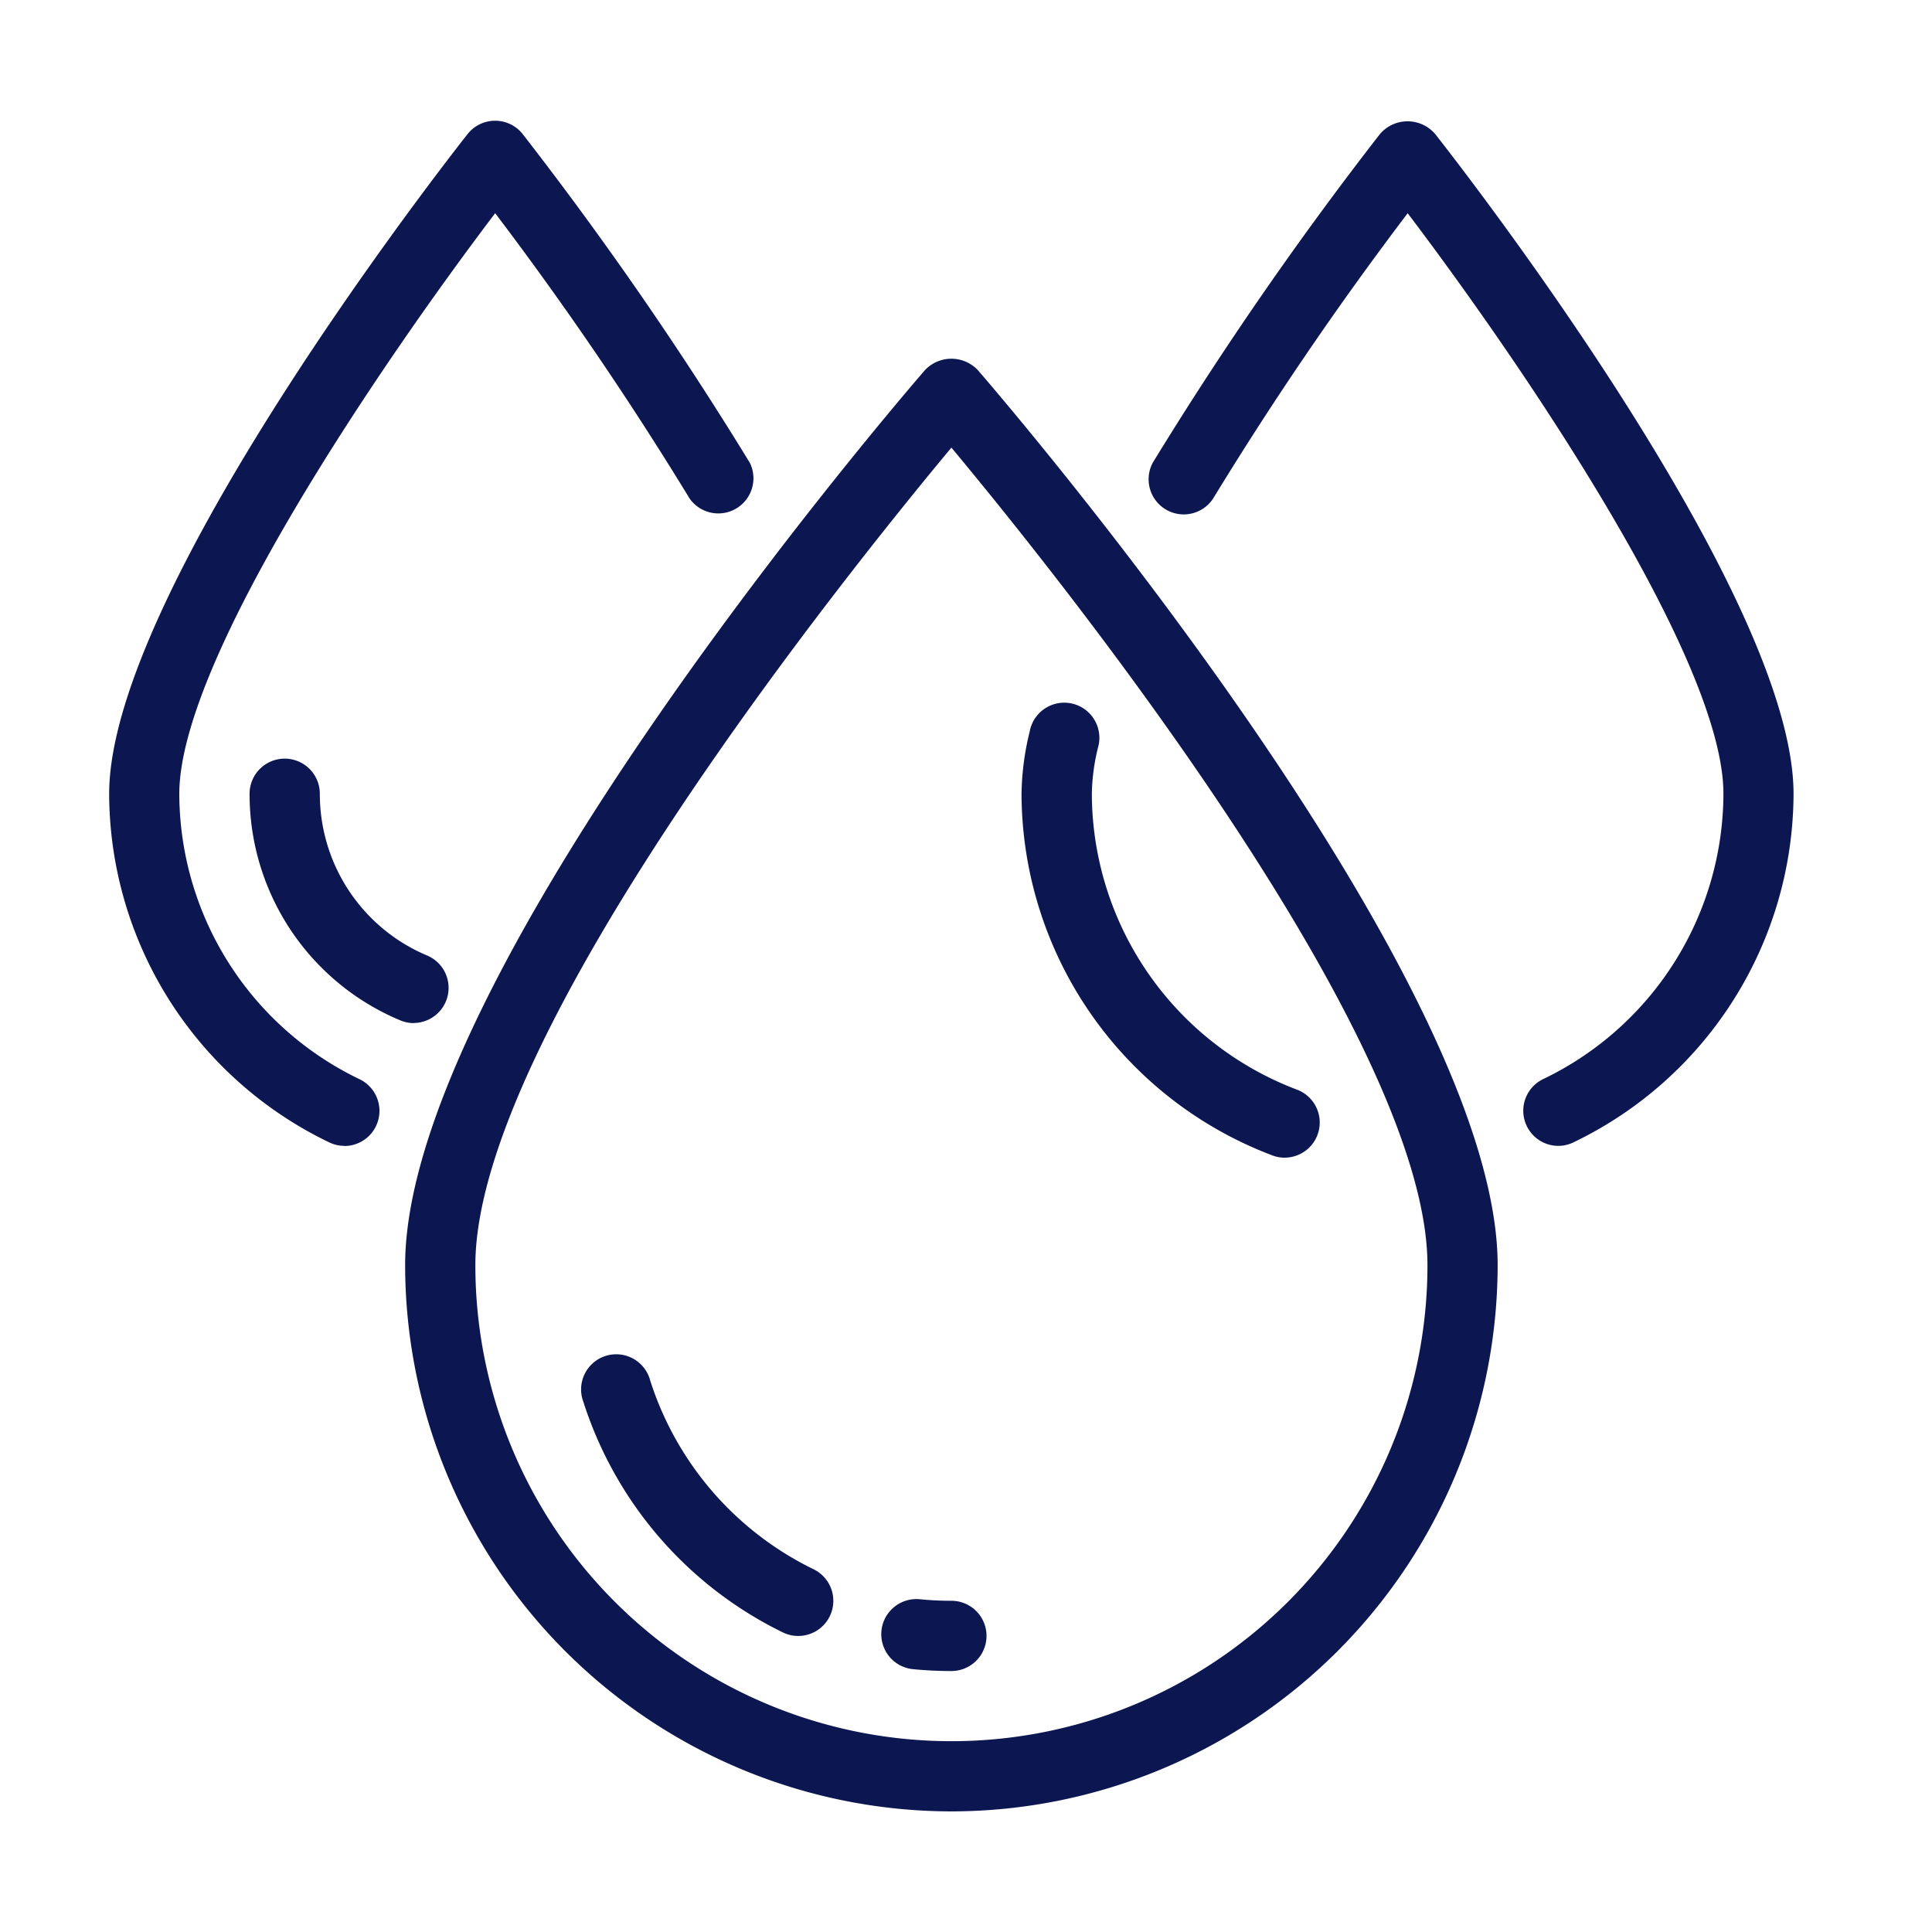
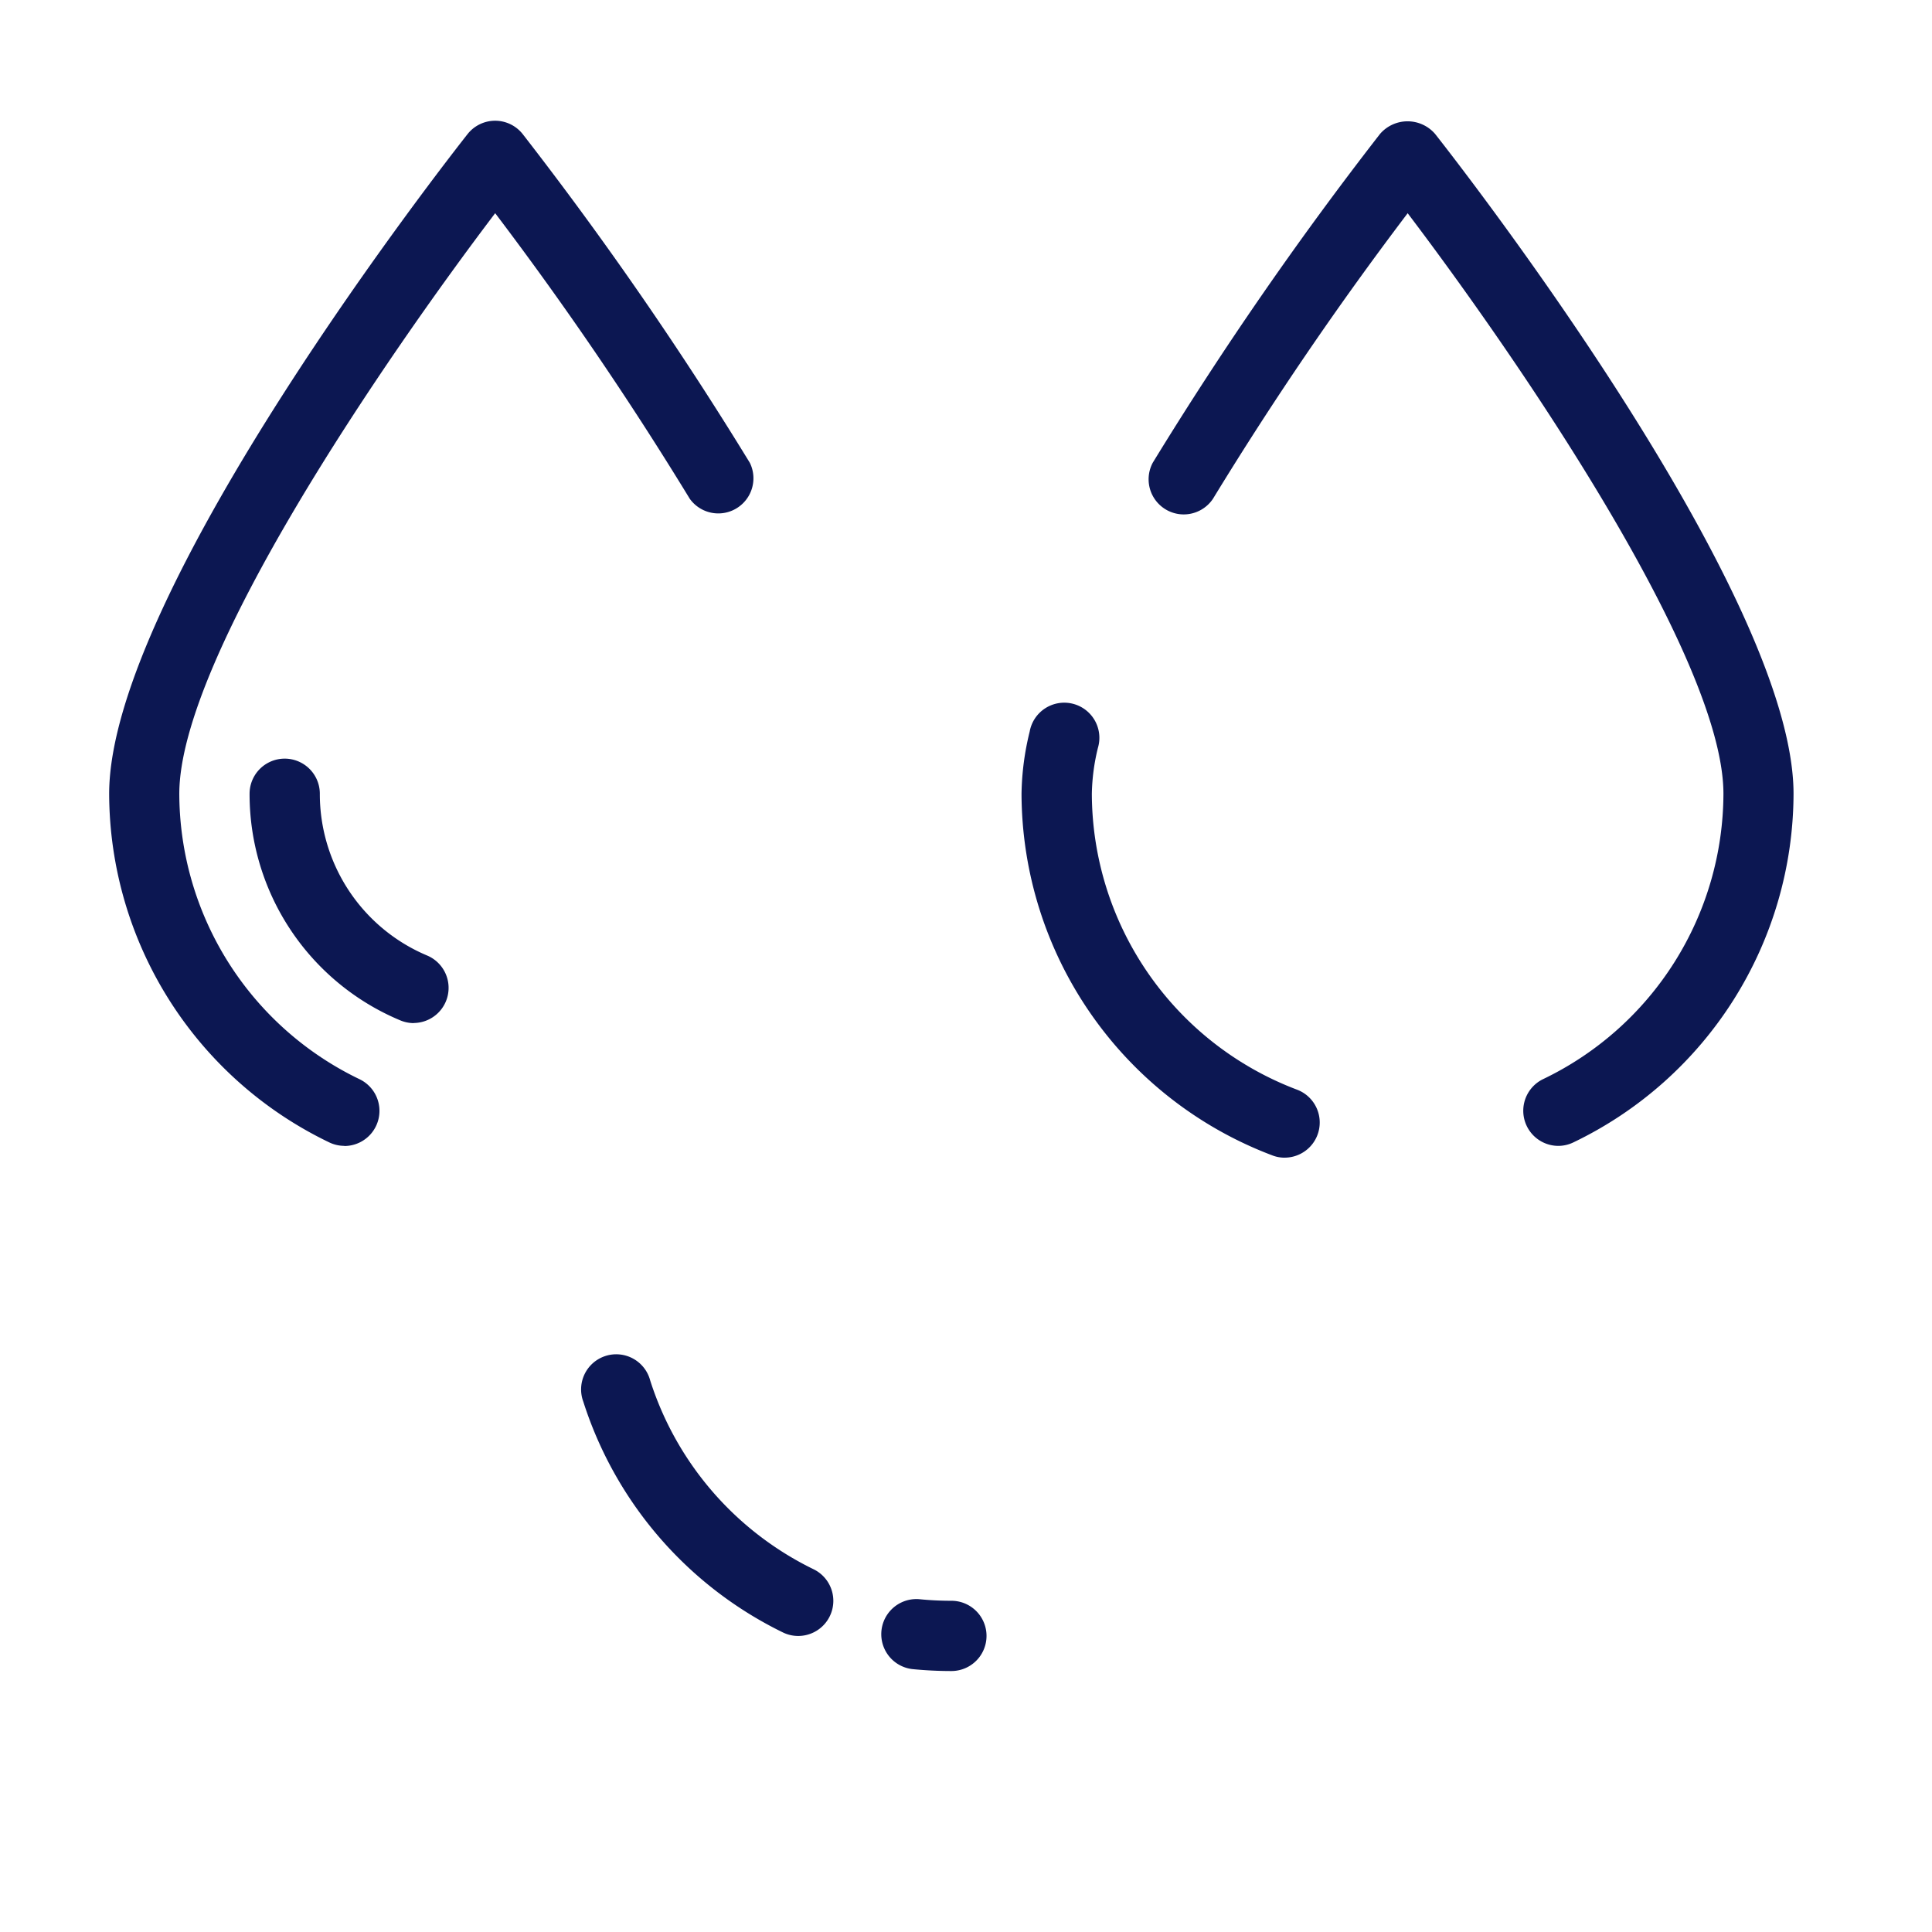
<svg xmlns="http://www.w3.org/2000/svg" height="66" viewBox="0 0 66 66" width="66">
  <clipPath id="a">
    <path d="m764 777h66v66h-66z" />
  </clipPath>
  <g clip-path="url(#a)" fill="#0c1752" transform="translate(-764 -777)">
    <path d="m47.9 35.024a1.192 1.192 0 0 1 -.515-.118 13.252 13.252 0 0 1 -7.519-11.906c0-6.957 11.744-21.906 12.245-22.541a1.2 1.2 0 0 1 1.881 0 122.511 122.511 0 0 1 7.761 11.232 1.2 1.2 0 0 1 -2.053 1.227 117.058 117.058 0 0 0 -6.647-9.755c-3.711 4.889-10.791 15.18-10.791 19.837a10.851 10.851 0 0 0 6.159 9.748 1.2 1.2 0 0 1 -.517 2.281" transform="translate(727.863 781.12)" />
    <path d="m68.636 35.011a1.2 1.2 0 0 1 -.517-2.281 10.851 10.851 0 0 0 6.159-9.748c0-4.653-7.08-14.944-10.787-19.832a117.058 117.058 0 0 0 -6.648 9.75 1.2 1.2 0 0 1 -2.057-1.232 122.516 122.516 0 0 1 7.761-11.227 1.242 1.242 0 0 1 1.881 0c.5.635 12.245 15.584 12.245 22.541a13.252 13.252 0 0 1 -7.523 11.911 1.191 1.191 0 0 1 -.515.118" transform="translate(748.597 781.134)" />
    <path d="m61.812 23.773a1.16 1.16 0 0 1 -.419-.077 13.247 13.247 0 0 1 -8.571-12.356 9.352 9.352 0 0 1 .278-2.121 1.2 1.2 0 1 1 2.333.548 7.039 7.039 0 0 0 -.209 1.573 10.841 10.841 0 0 0 7.013 10.111 1.2 1.2 0 0 1 -.421 2.321" transform="translate(746.075 792.775)" />
-     <path d="m62.73 53.007a18.683 18.683 0 0 1 -18.661-18.661c0-9.974 17.03-29.734 17.754-30.571a1.242 1.242 0 0 1 1.814 0c.724.837 17.754 20.6 17.754 30.571a18.683 18.683 0 0 1 -18.661 18.661m0-46.588c-3.544 4.253-16.262 20.068-16.262 27.927a16.262 16.262 0 1 0 32.525 0c0-7.859-12.719-23.674-16.262-27.927" transform="translate(733.771 785.873)" />
    <path d="m53.974 27.108a1.191 1.191 0 0 1 -.522-.12 13.255 13.255 0 0 1 -6.82-7.883 1.2 1.2 0 1 1 2.285-.724 10.836 10.836 0 0 0 5.583 6.449 1.2 1.2 0 0 1 -.524 2.278" transform="translate(737.295 805.779)" />
    <path d="m53.229 23.453c-.44 0-.885-.022-1.323-.065a1.2 1.2 0 0 1 .239-2.388c.358.036.724.053 1.085.053a1.2 1.2 0 0 1 0 2.4" transform="translate(743.271 810.632)" />
    <path d="m47.47 18.094a1.2 1.2 0 0 1 -.462-.094 8.374 8.374 0 0 1 -5.148-7.741 1.2 1.2 0 1 1 2.4 0 5.984 5.984 0 0 0 3.678 5.531 1.2 1.2 0 0 1 -.464 2.3" transform="translate(730.666 793.857)" />
  </g>
</svg>